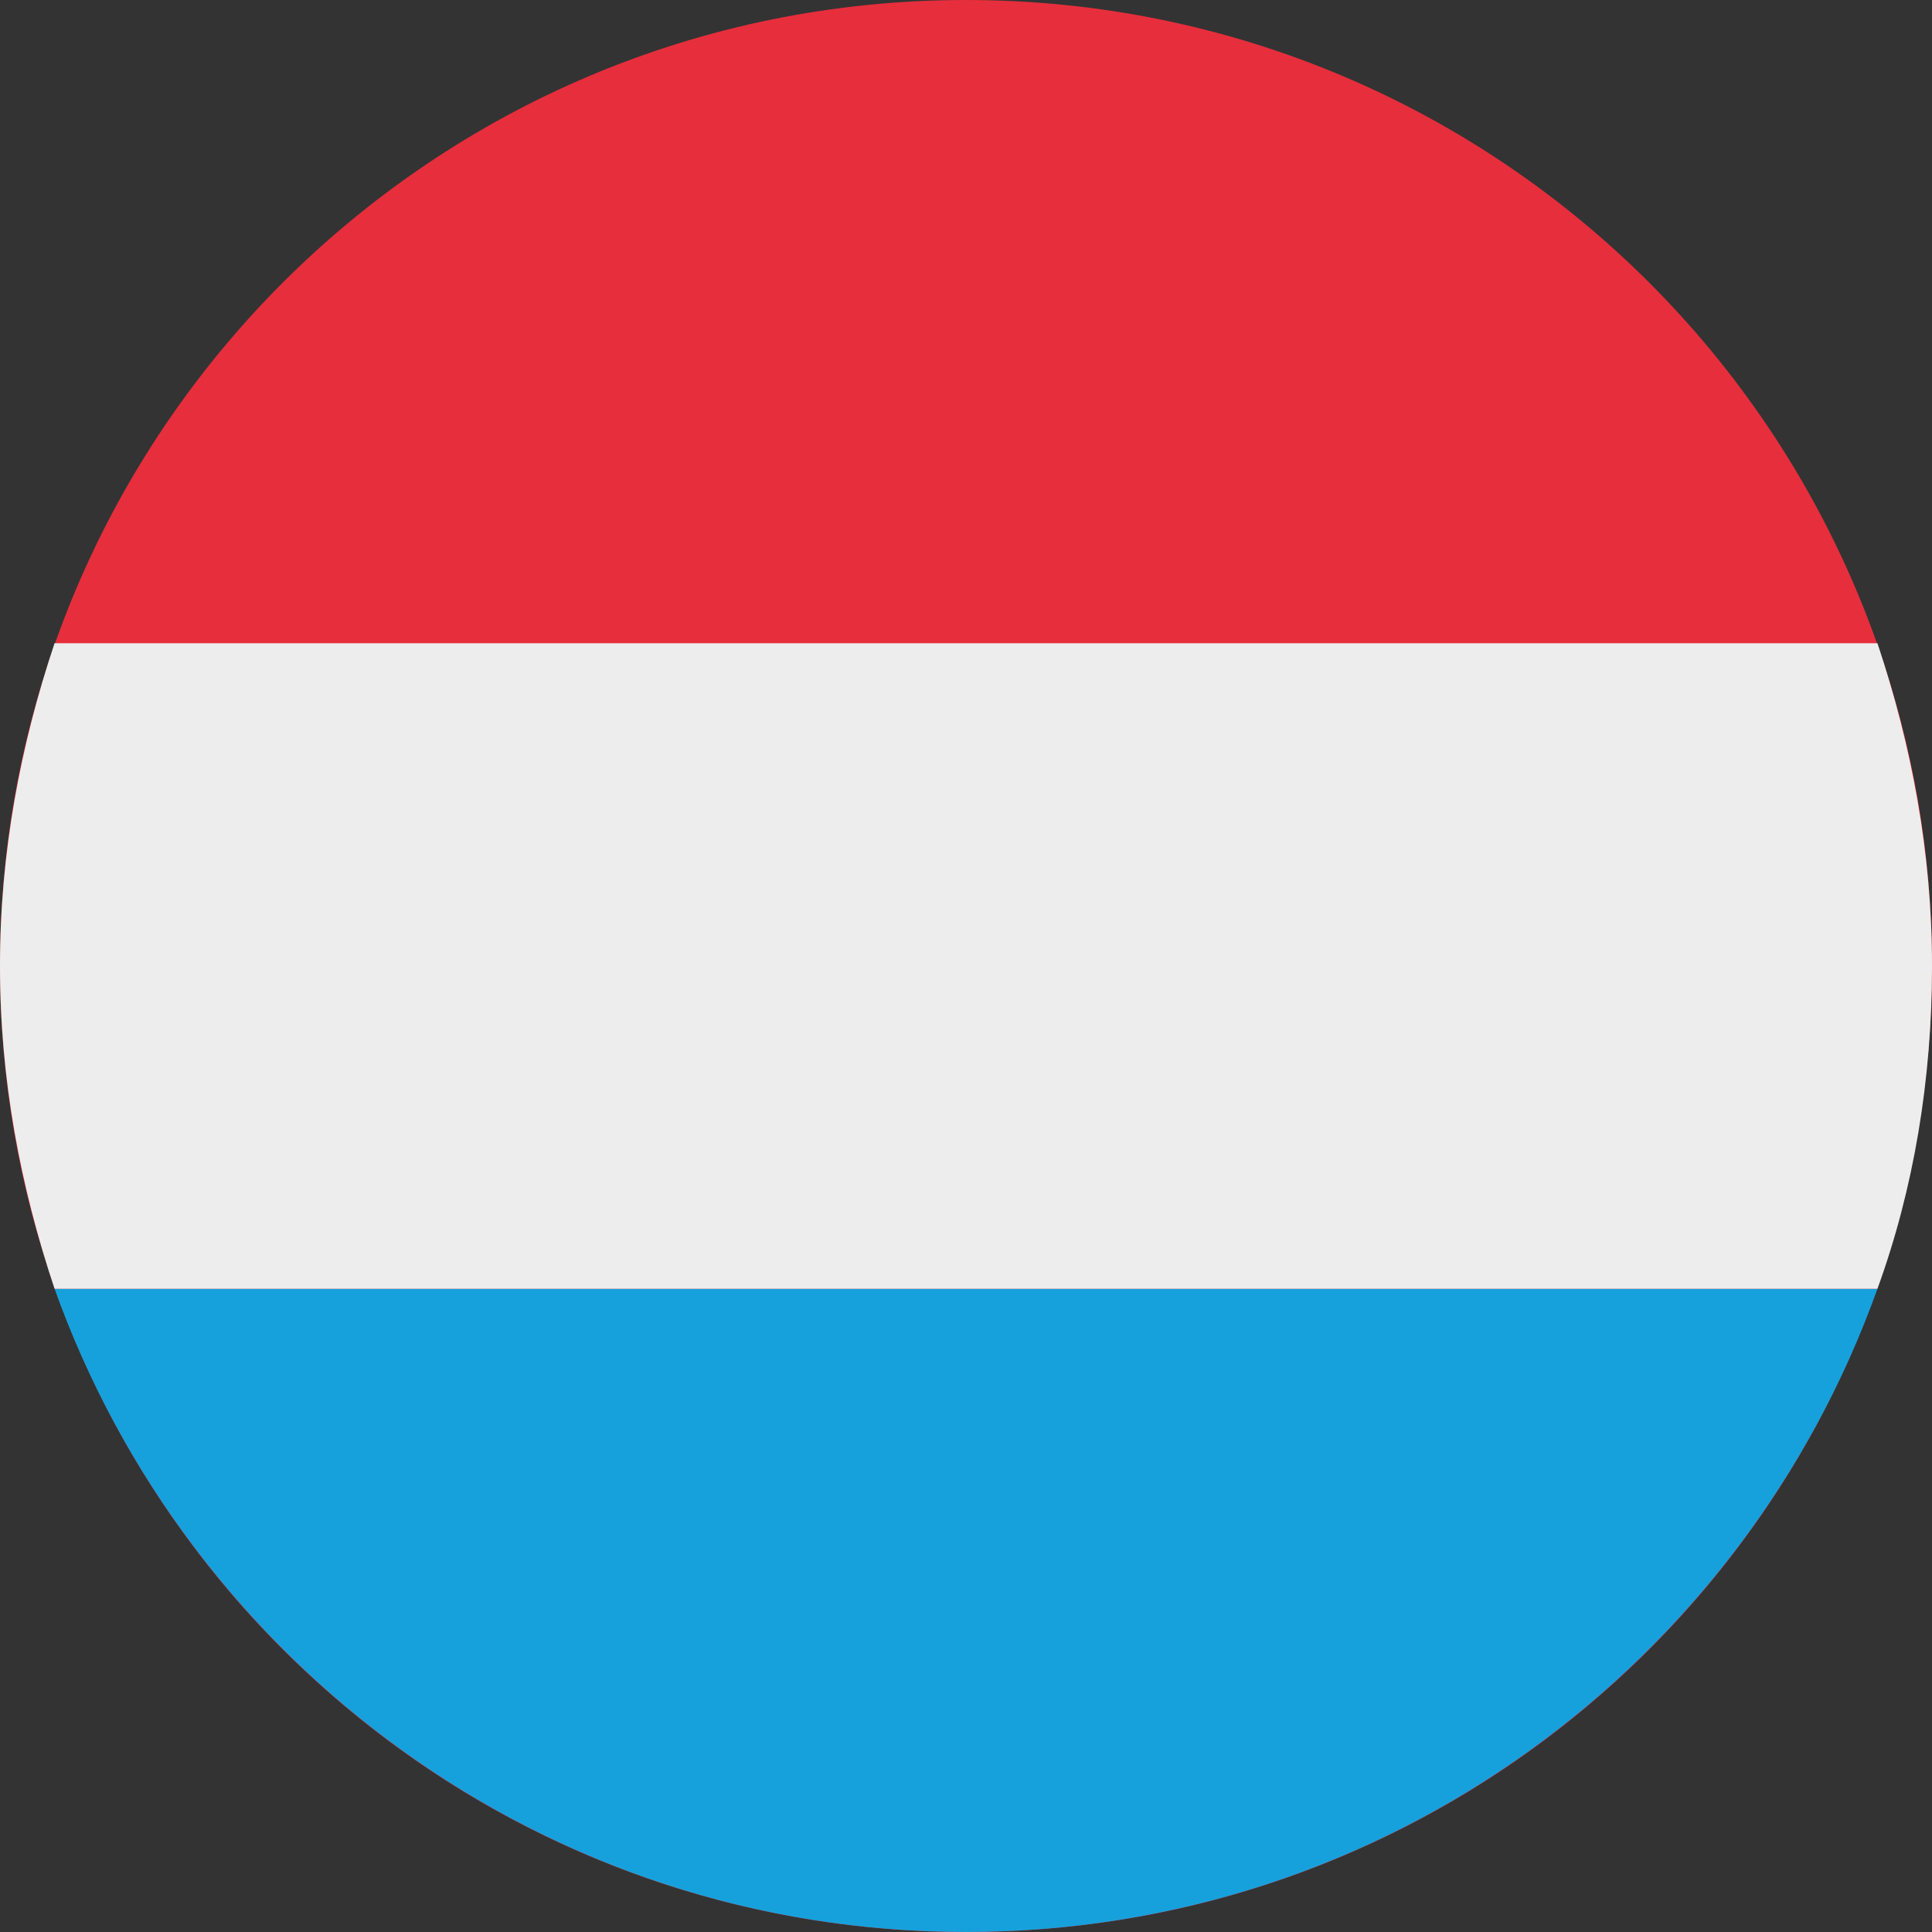
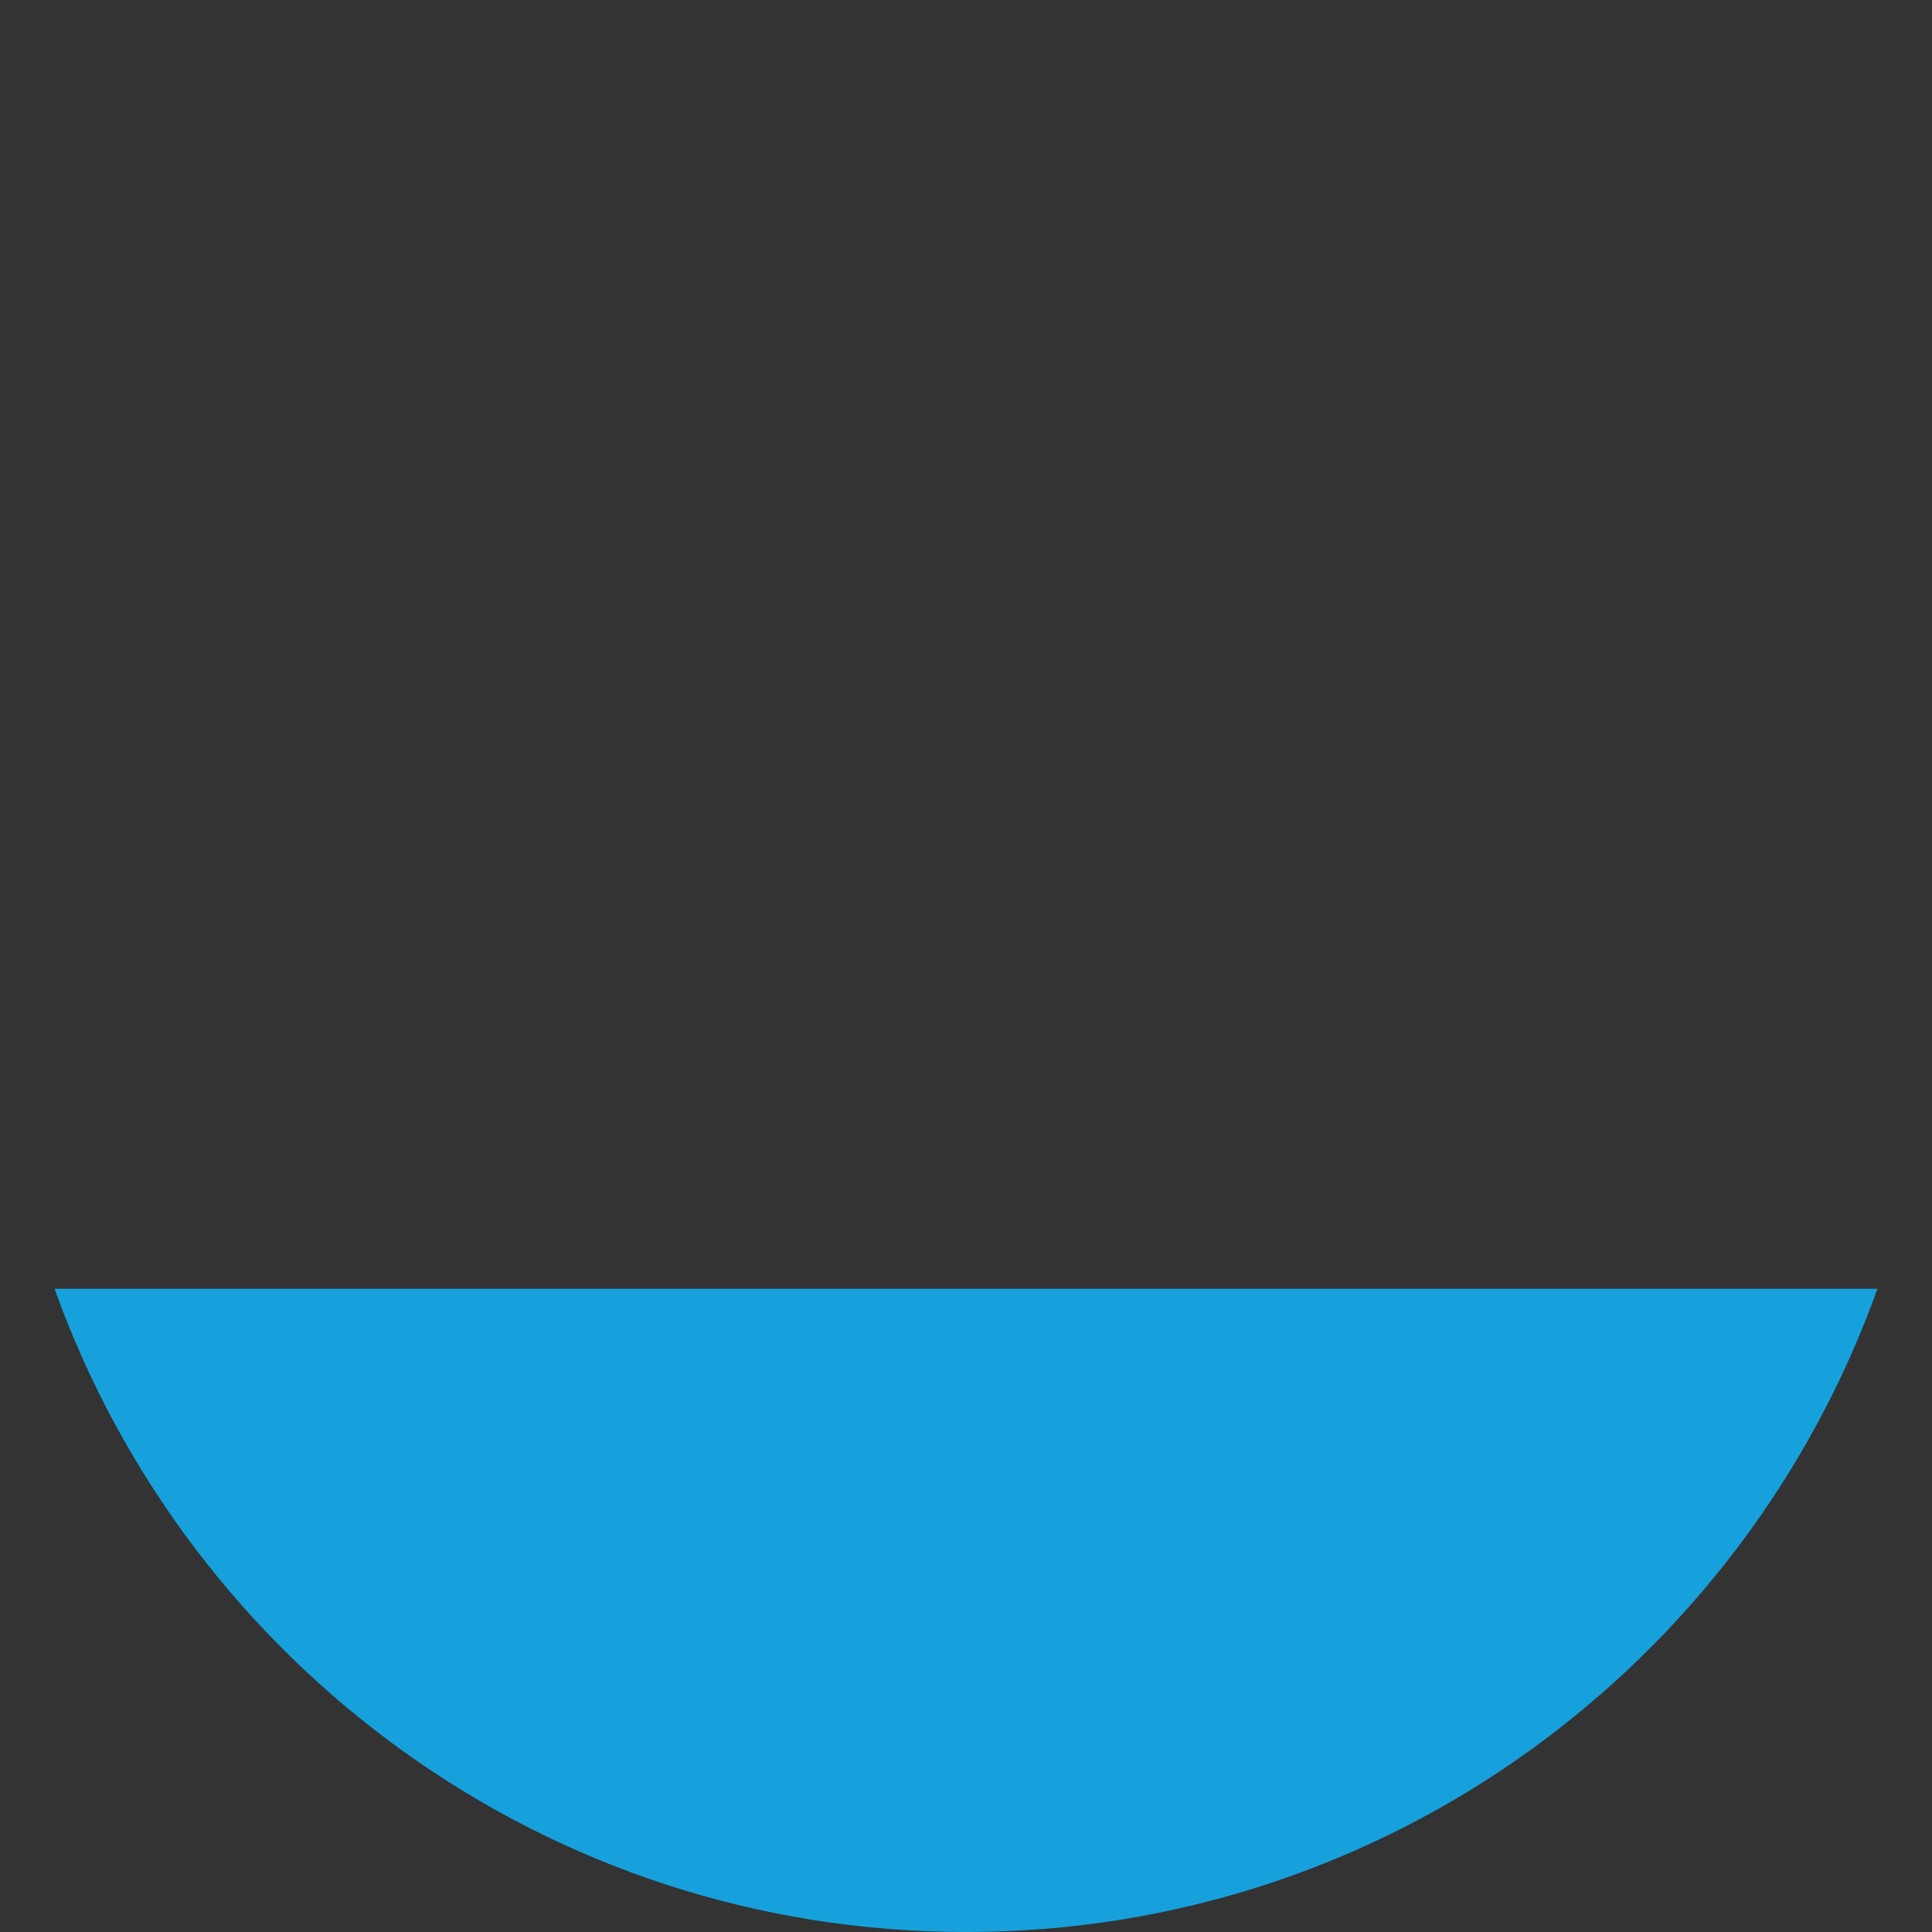
<svg xmlns="http://www.w3.org/2000/svg" version="1.1" id="Ebene_1" x="0px" y="0px" width="85px" height="85px" viewBox="0 0 85 85" style="enable-background:new 0 0 85 85;" xml:space="preserve">
  <rect x="0" y="0" width="85" height="85" fill="#333333" stroke="none" />
  <style type="text/css">
	.st0{fill-rule:evenodd;clip-rule:evenodd;fill:#E72E3C;}
	.st1{fill-rule:evenodd;clip-rule:evenodd;fill:#16A1DC;}
	.st2{fill-rule:evenodd;clip-rule:evenodd;fill:#EDEDED;}
</style>
  <g>
-     <path class="st0" d="M42.5,85C19,85,0,66,0,42.5C0,19,19,0,42.5,0C66,0,85,19,85,42.5C85,66,66,85,42.5,85z" />
    <path class="st1" d="M82.6,56.7H2.4C8.3,73.2,24,85,42.5,85S76.7,73.2,82.6,56.7z" />
-     <path class="st2" d="M2.4,56.7h80.2c1.6-4.4,2.4-9.2,2.4-14.2c0-5-0.9-9.7-2.4-14.2H2.4C0.9,32.8,0,37.5,0,42.5   C0,47.5,0.9,52.2,2.4,56.7z" />
  </g>
</svg>